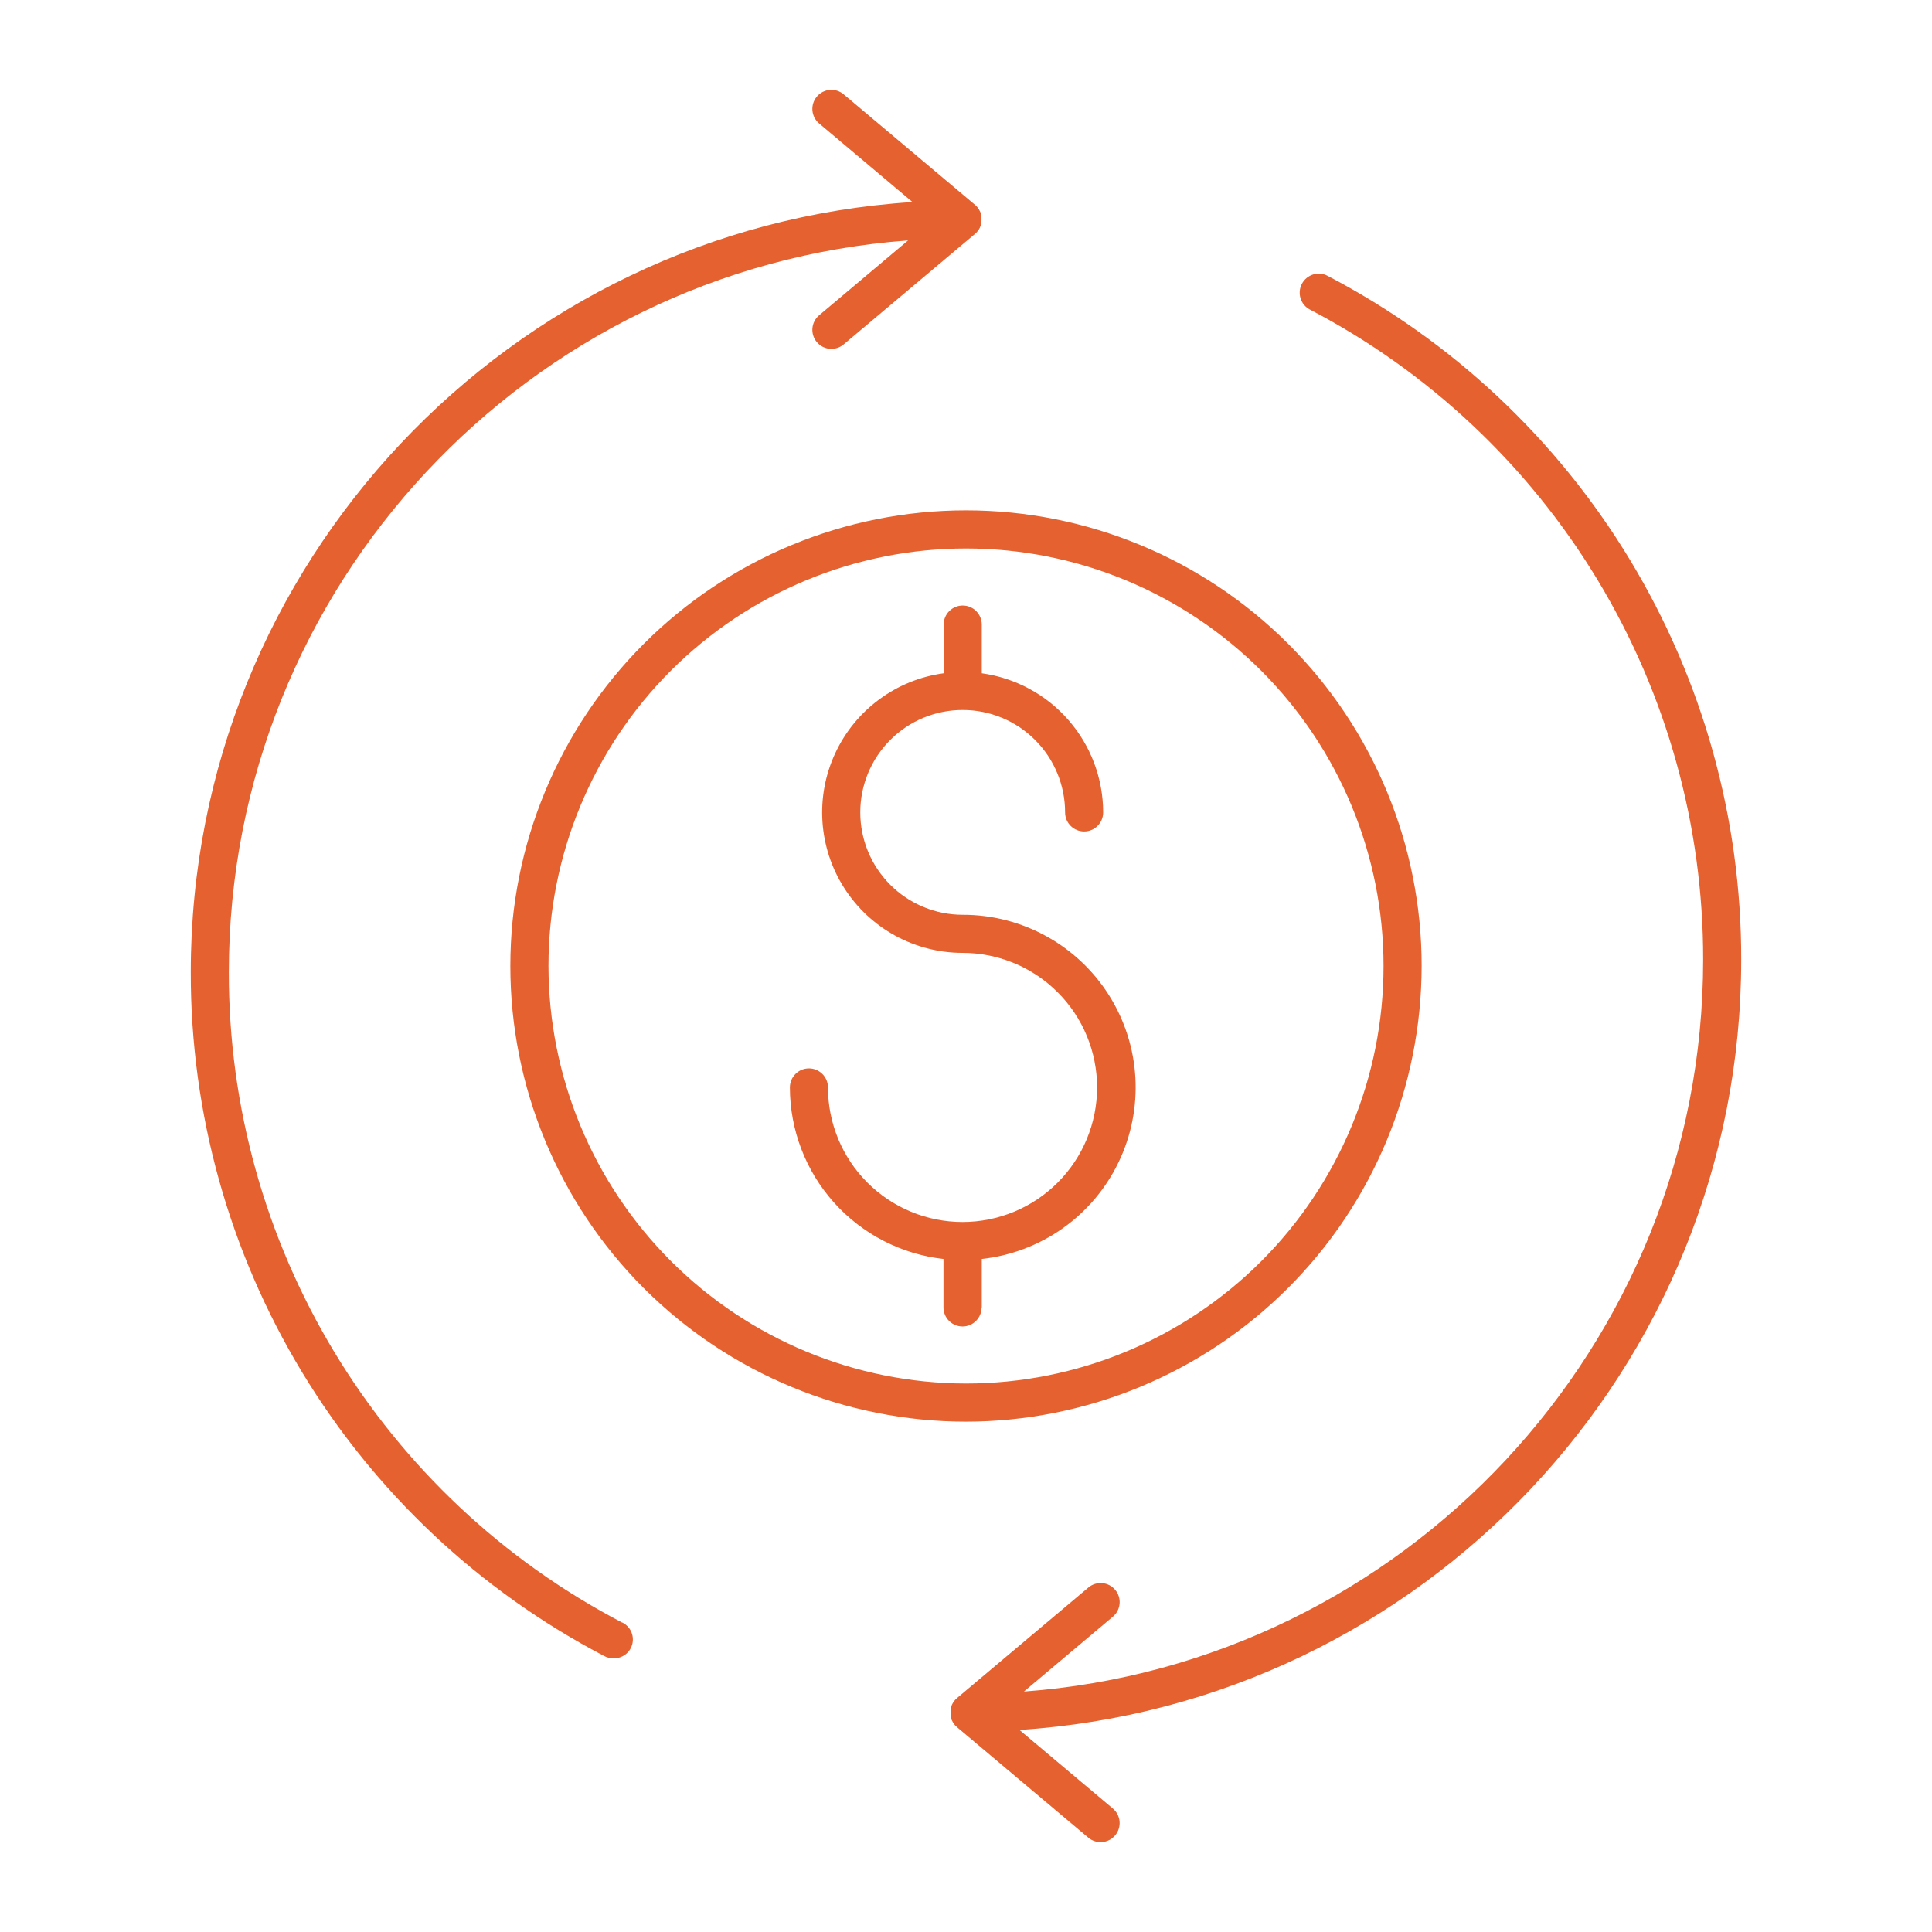
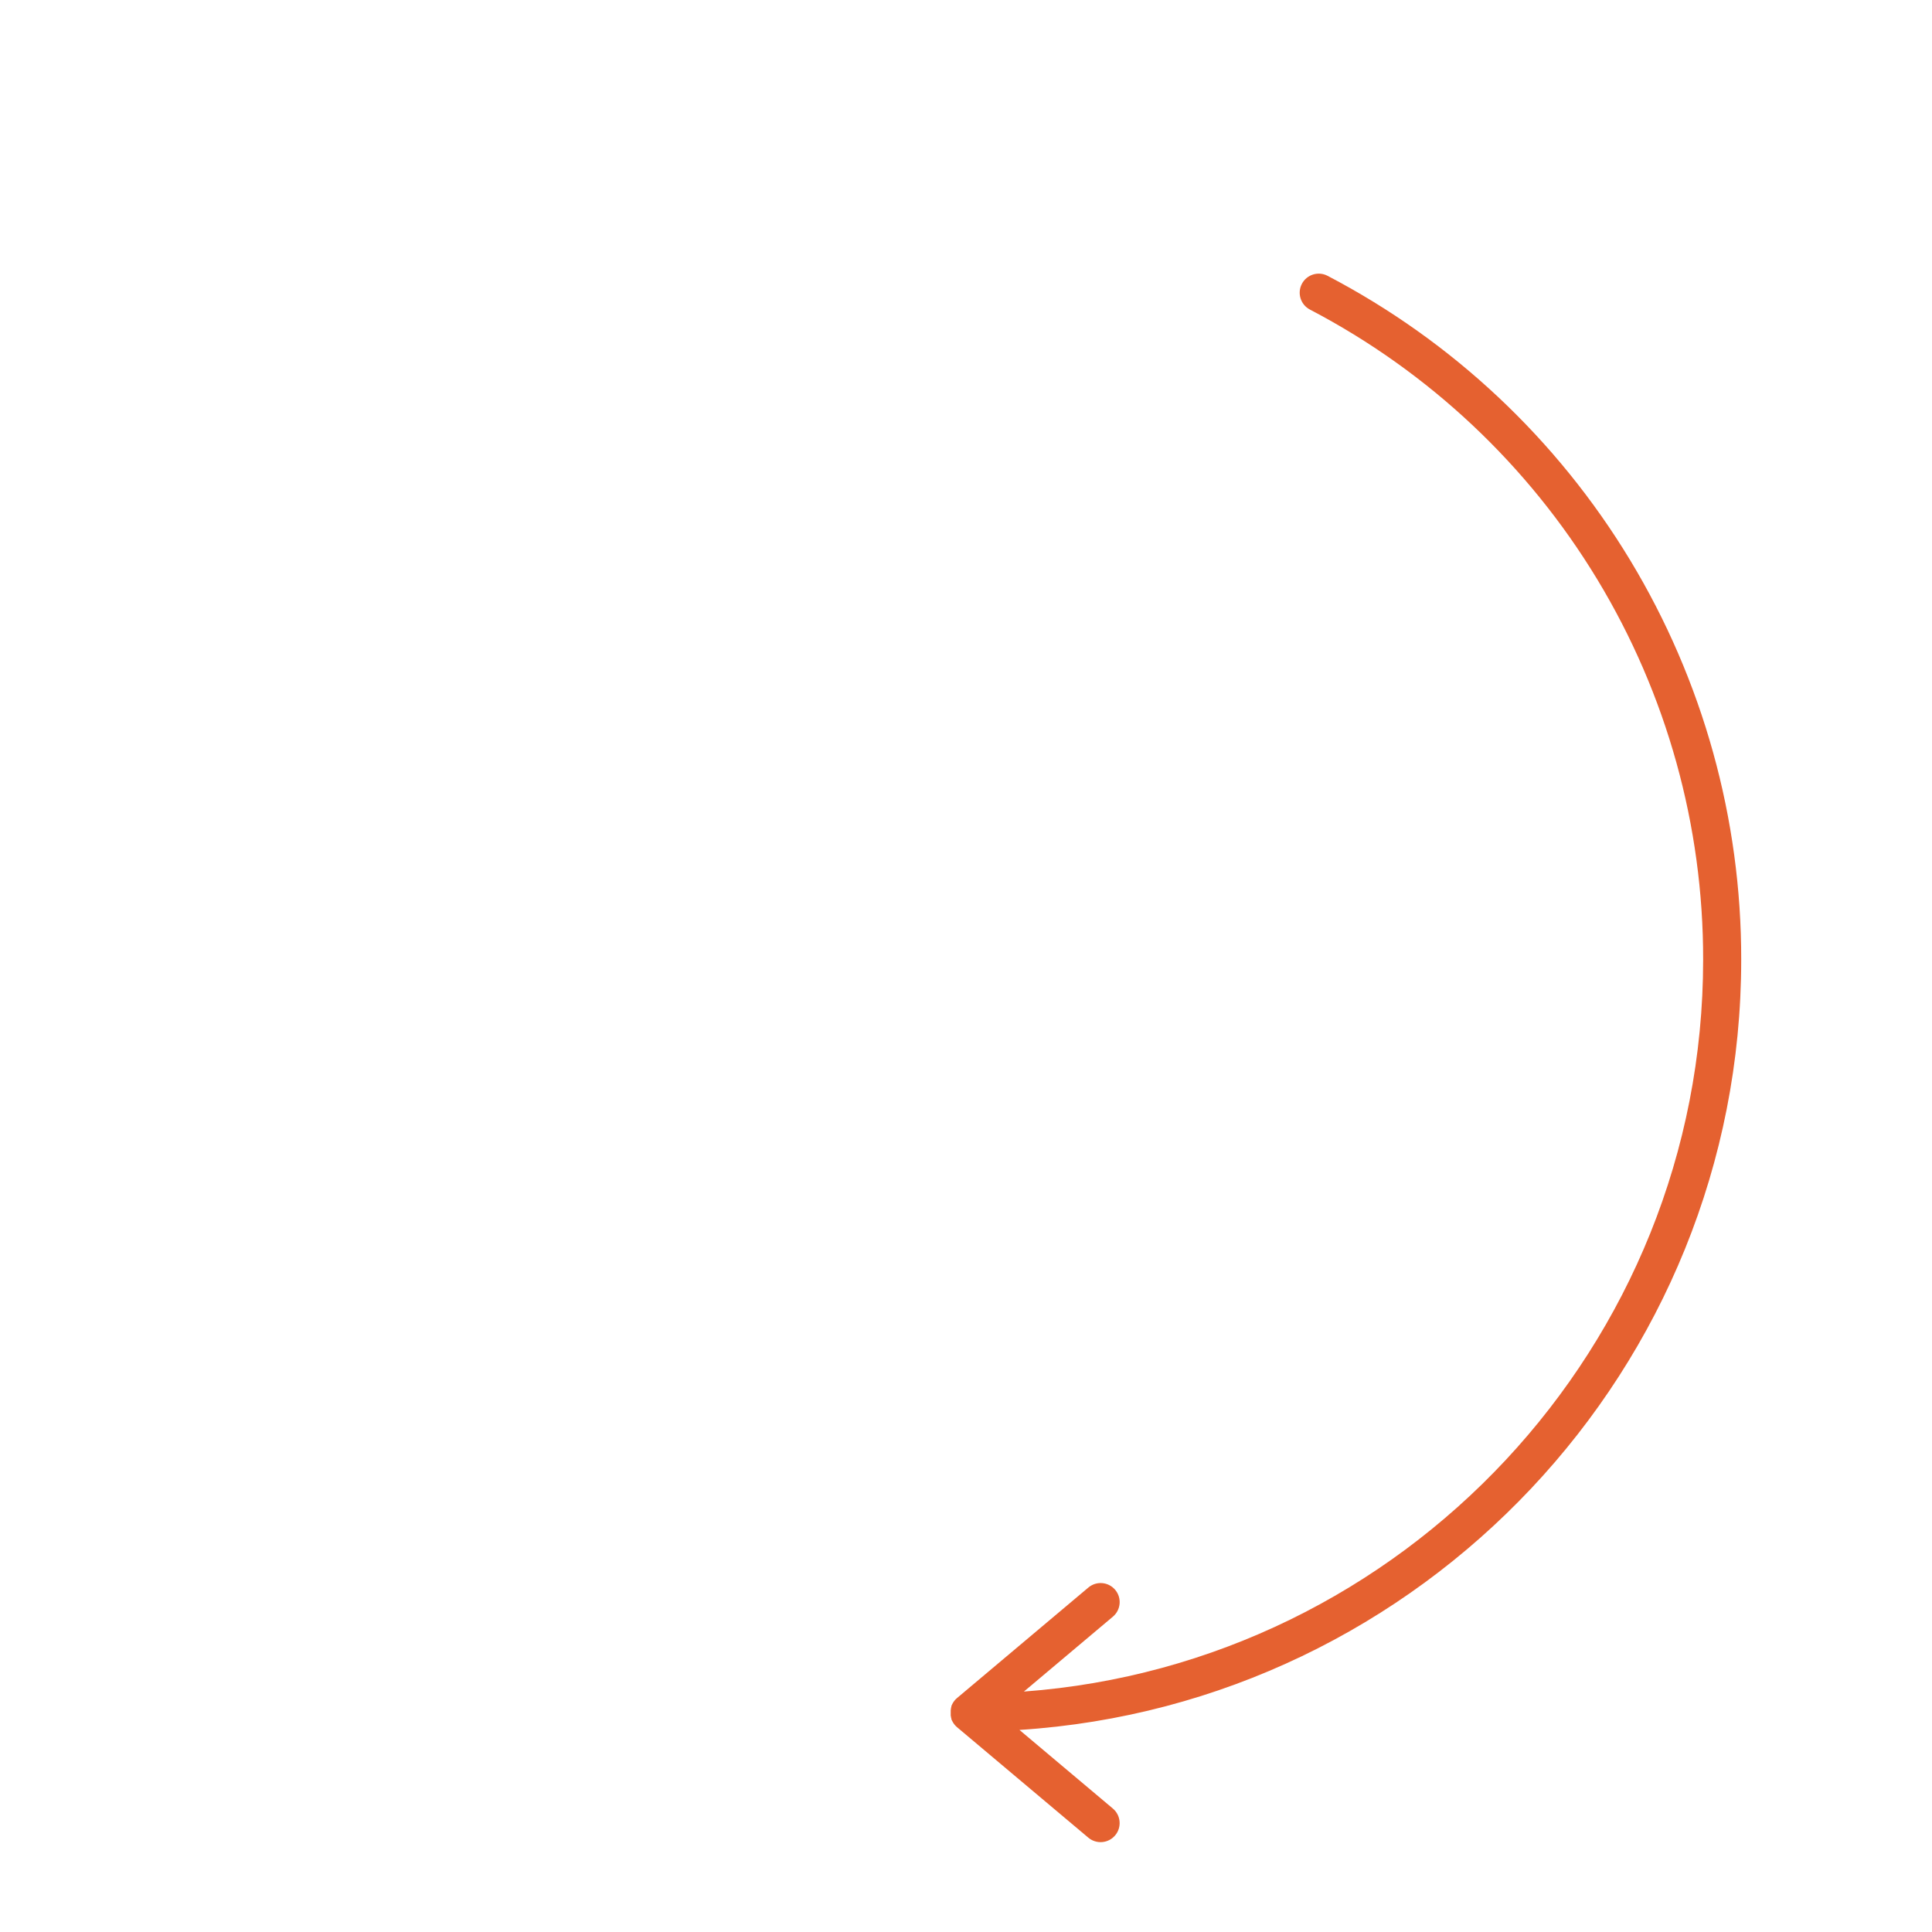
<svg xmlns="http://www.w3.org/2000/svg" width="1200pt" height="1200pt" version="1.1" viewBox="0 0 1200 1200">
-   <path d="m883.01 600c0-75.059-29.816-147.04-82.891-200.12-53.074-53.074-125.06-82.891-200.12-82.891s-147.04 29.816-200.12 82.891c-53.074 53.074-82.891 125.06-82.891 200.12s29.816 147.04 82.891 200.12c53.074 53.074 125.06 82.891 200.12 82.891 75.031-0.086 146.96-29.93 200.02-82.988 53.059-53.055 82.902-124.99 82.988-200.02zm-542.34 0c0-68.781 27.324-134.74 75.957-183.38 48.637-48.633 114.6-75.957 183.38-75.957s134.74 27.324 183.38 75.957c48.633 48.637 75.957 114.6 75.957 183.38s-27.324 134.74-75.957 183.38c-48.637 48.633-114.6 75.957-183.38 75.957-68.754-0.086-134.67-27.438-183.28-76.055-48.617-48.613-75.969-114.53-76.055-183.28z" fill="#e56130" />
  <path d="m1081.5 596.11c0.125-87.527-23.762-173.41-69.059-248.31-45.297-74.898-110.27-135.93-187.84-176.47-5.781-3.043-12.93-0.824-15.973 4.957-3.043 5.781-0.824 12.93 4.957 15.973 73.758 38.535 135.53 96.566 178.6 167.77 43.07 71.207 65.781 152.86 65.668 236.08 0 239.93-186.35 437.13-421.88 454.55l55.266-46.523c4.996-4.207 5.637-11.668 1.43-16.664s-11.668-5.637-16.664-1.43l-81.586 68.648-0.844 0.773-0.352 0.375-0.445 0.562c-0.113 0.121-0.215 0.258-0.305 0.398l-0.422 0.609-0.234 0.398c-0.141 0.234-0.258 0.469-0.375 0.703-0.078 0.117-0.141 0.242-0.188 0.375-0.117 0.258-0.234 0.539-0.328 0.797-0.094 0.258 0 0.234 0 0.328s-0.188 0.609-0.258 0.914v0.305c0 0.305-0.117 0.633-0.164 0.961 0.012 0.094 0.012 0.188 0 0.281-0.023 0.422-0.023 0.844 0 1.266-0.023 0.422-0.023 0.844 0 1.266 0.012 0.086 0.012 0.172 0 0.258 0 0.328 0 0.656 0.164 0.984v0.305c0 0.281 0.164 0.586 0.258 0.891v0.328c0 0.281 0.211 0.539 0.328 0.82 0.055 0.121 0.117 0.238 0.188 0.352 0.109 0.242 0.234 0.477 0.375 0.703 0.066 0.141 0.145 0.273 0.234 0.398l0.422 0.609 0.305 0.422 0.445 0.539 0.352 0.375 0.562 0.539 0.281 0.258 81.562 68.625c4.996 4.207 12.457 3.566 16.664-1.43 4.207-4.996 3.566-12.457-1.43-16.664l-58.008-48.82c249.91-16.078 448.29-224.48 448.29-478.38z" fill="#e56130" />
-   <path d="m386.41 1007.8c-73.77-38.543-135.55-96.582-178.62-167.8-43.07-71.223-65.777-152.89-65.648-236.12 0-239.93 186.35-437.13 421.88-454.55l-55.242 46.5c-4.996 4.207-5.637 11.668-1.43 16.664 4.207 4.996 11.668 5.637 16.664 1.43l81.562-68.625 0.844-0.773 0.352-0.398 0.445-0.539c0.113-0.121 0.215-0.258 0.305-0.398l0.422-0.609 0.234-0.398c0.141-0.234 0.258-0.469 0.375-0.703 0.07-0.121 0.133-0.246 0.188-0.375 0-0.258 0.234-0.539 0.328-0.797 0.094-0.258 0-0.234 0.117-0.352s0.188-0.586 0.258-0.891v-0.305c0-0.305 0.117-0.633 0.164-0.961-0.012-0.094-0.012-0.188 0-0.281 0.023-0.422 0.023-0.844 0-1.266 0.023-0.422 0.023-0.844 0-1.266-0.012-0.086-0.012-0.172 0-0.258 0-0.328 0-0.656-0.164-0.984v-0.305c0-0.305-0.164-0.586-0.258-0.891l-0.117-0.328c0-0.281-0.211-0.539-0.328-0.82-0.055-0.121-0.117-0.238-0.188-0.352-0.109-0.25-0.234-0.492-0.375-0.727-0.07-0.129-0.148-0.254-0.234-0.375l-0.422-0.633-0.305-0.398-0.445-0.539-0.352-0.375-0.562-0.539-0.281-0.258-81.562-68.625c-4.996-4.207-12.457-3.566-16.664 1.43-4.207 4.996-3.566 12.457 1.43 16.664l57.984 48.82c-249.89 16.078-448.27 224.48-448.27 478.38-0.125 87.527 23.762 173.41 69.059 248.31 45.297 74.898 110.27 135.93 187.84 176.47 1.688 0.898 3.57 1.367 5.484 1.359 5.566 0.234 10.527-3.481 11.867-8.887s-1.309-11.008-6.336-13.402z" fill="#e56130" />
-   <path d="m609.8 812.06v-30.094c36.723-4.008 68.793-26.637 84.879-59.895 16.082-33.254 13.914-72.445-5.742-103.72-19.656-31.273-54.031-50.227-90.973-50.156-16.871 0.008-33.059-6.691-44.992-18.621-11.934-11.926-18.637-28.109-18.641-44.98s6.699-33.055 18.629-44.988c11.934-11.93 28.117-18.633 44.988-18.629 16.871 0.004 33.055 6.707 44.98 18.641 11.93 11.934 18.629 28.121 18.621 44.992 0 6.531 5.293 11.824 11.824 11.824s11.824-5.293 11.824-11.824c-0.023-21.082-7.668-41.441-21.523-57.328-13.859-15.887-32.992-26.227-53.875-29.109v-30.234c0-6.535-5.301-11.836-11.836-11.836-6.535 0-11.836 5.301-11.836 11.836v30.234c-29.488 4.012-54.895 22.781-67.398 49.789-12.504 27.004-10.375 58.52 5.641 83.602 16.02 25.082 43.719 40.266 73.477 40.281 22.168 0 43.426 8.805 59.098 24.48 15.676 15.672 24.48 36.93 24.48 59.098s-8.805 43.426-24.48 59.098c-15.672 15.676-36.93 24.48-59.098 24.48s-43.426-8.805-59.098-24.48c-15.676-15.672-24.48-36.93-24.48-59.098 0-6.531-5.293-11.824-11.824-11.824s-11.824 5.293-11.824 11.824c0.031 26.379 9.773 51.82 27.367 71.473 17.598 19.652 41.809 32.137 68.023 35.074v30.094c0 6.535 5.301 11.836 11.836 11.836s11.836-5.301 11.836-11.836z" fill="#e56130" />
</svg>